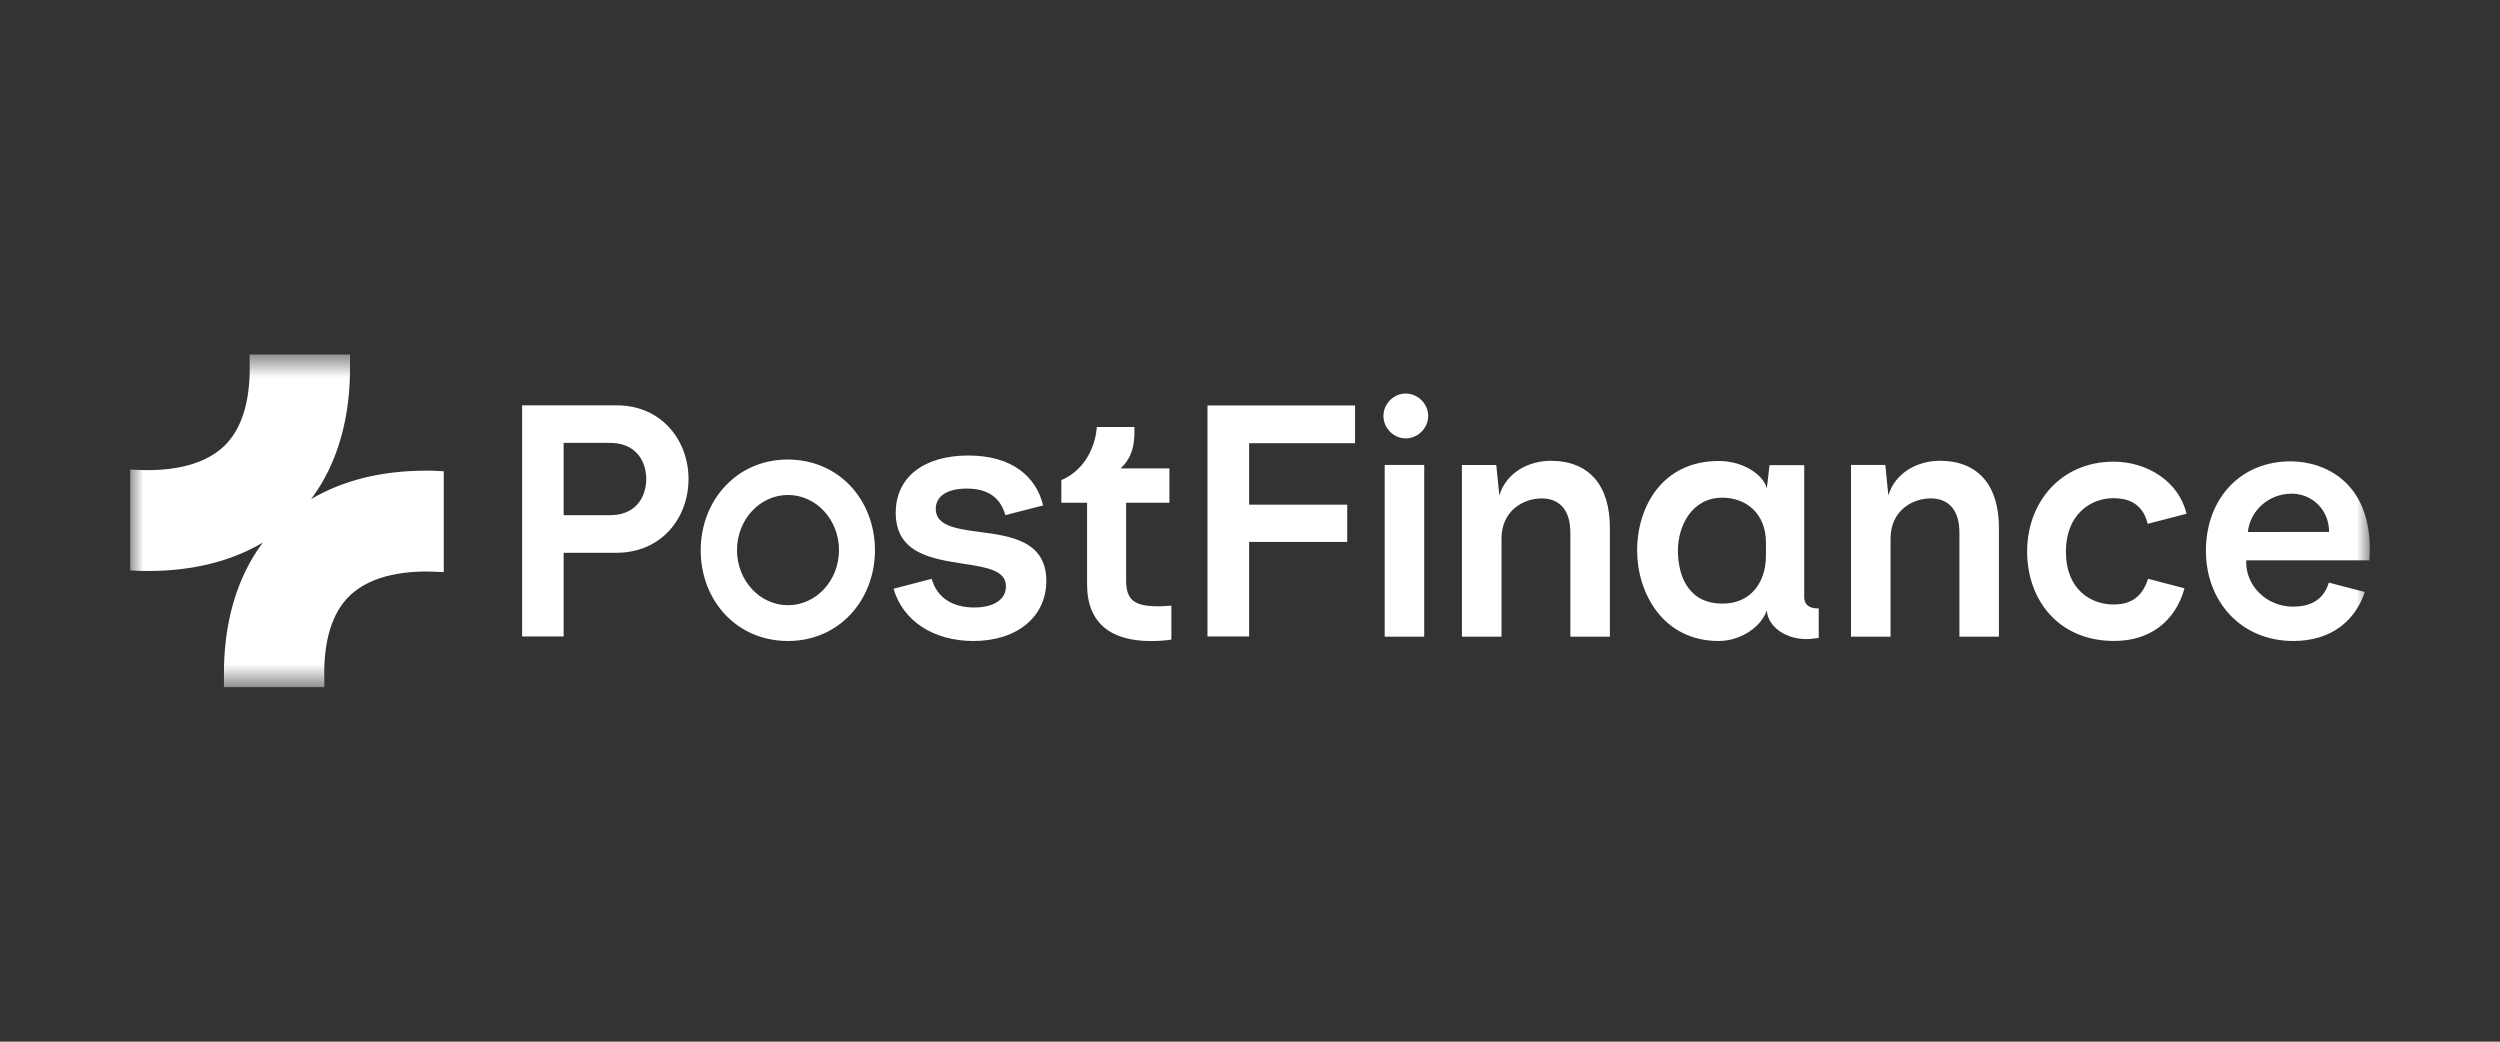
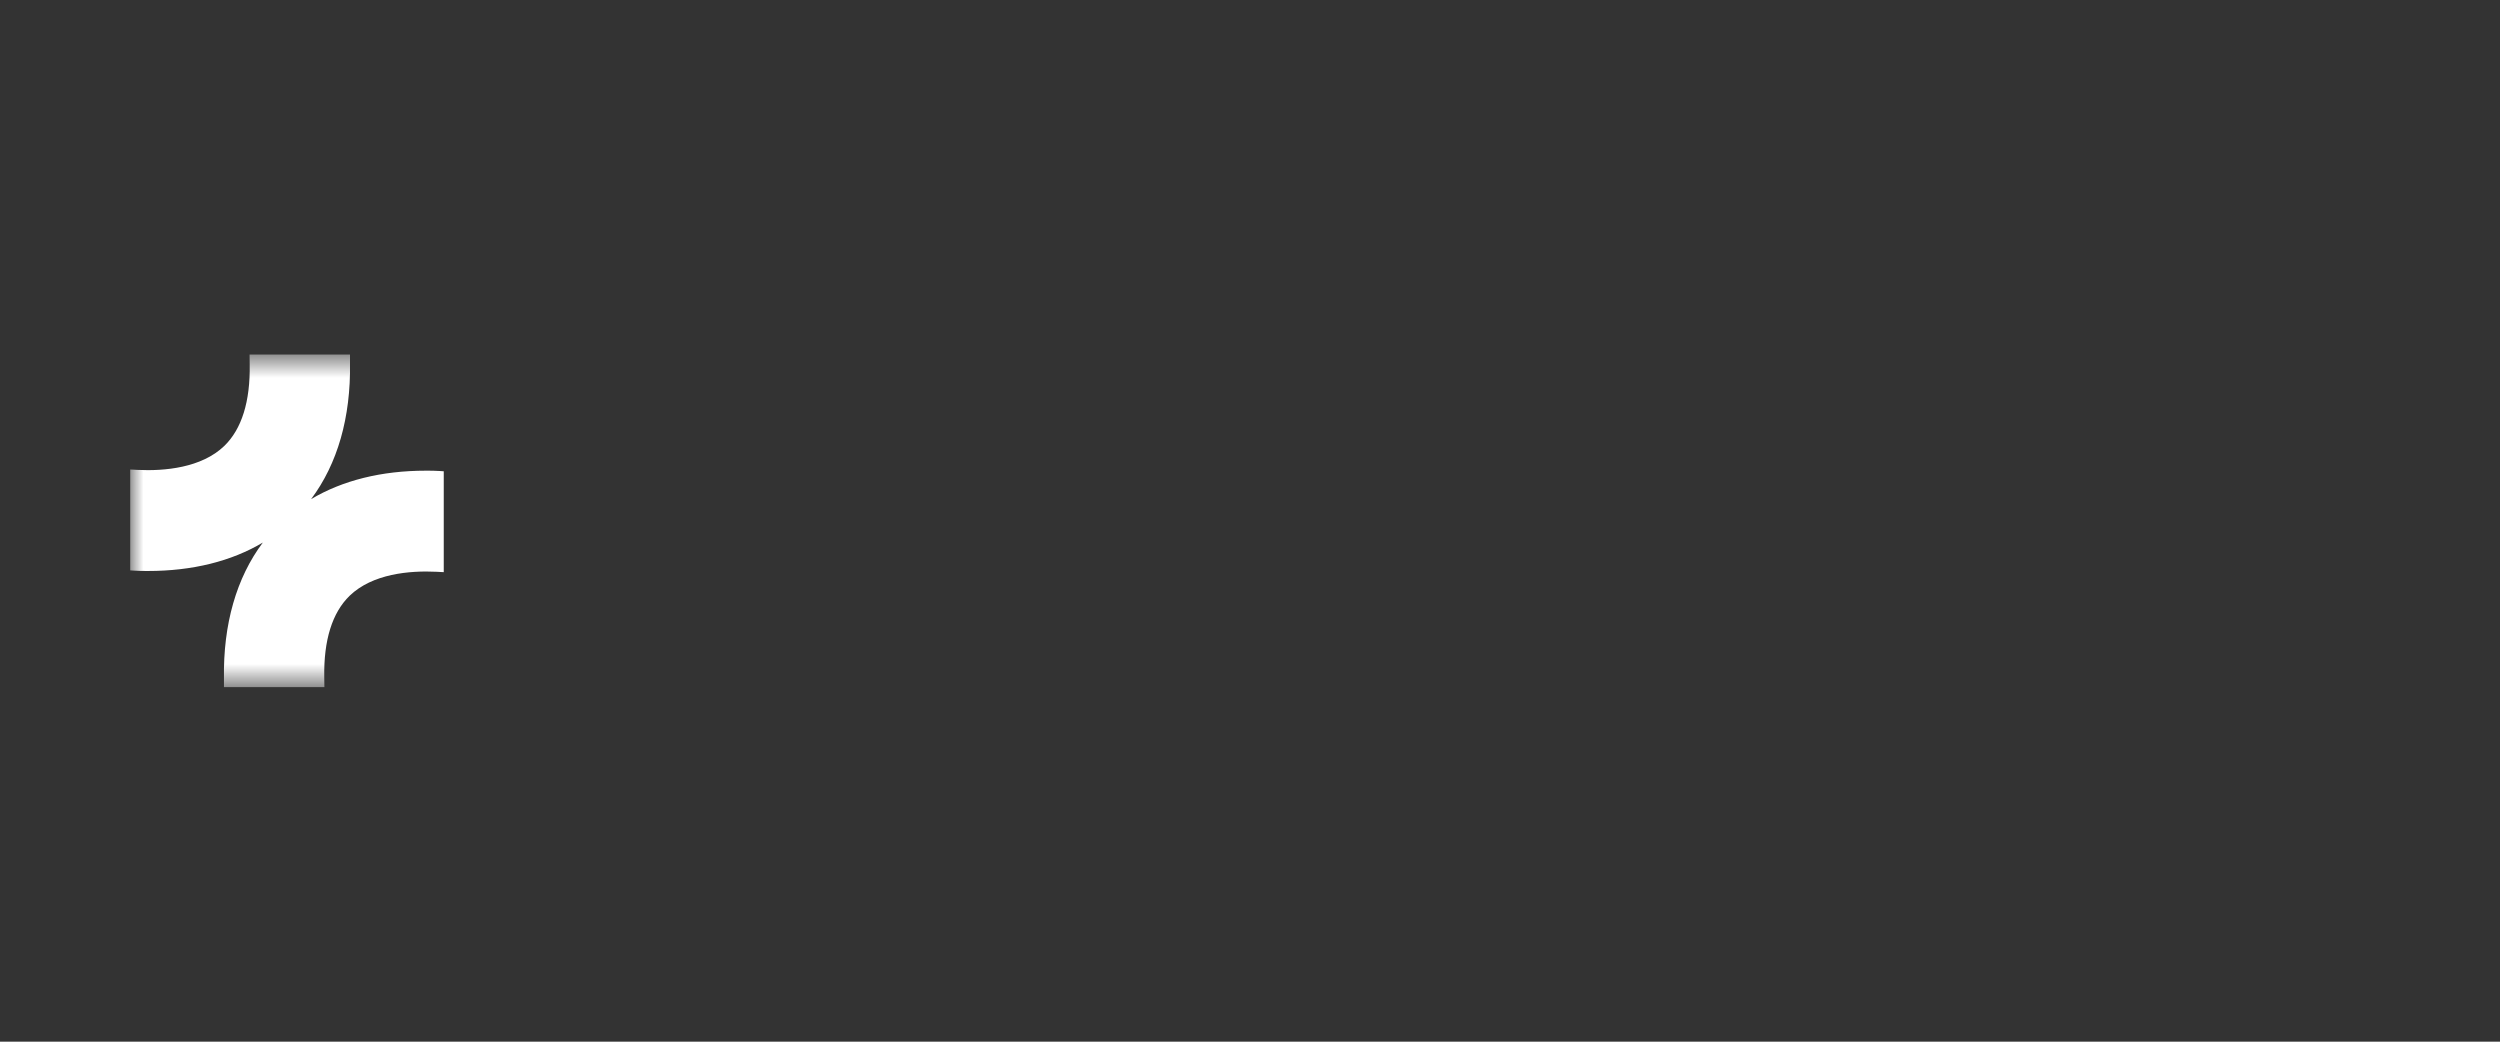
<svg xmlns="http://www.w3.org/2000/svg" width="96" height="40" viewBox="0 0 96 40" fill="none">
  <rect x="0" y="0" width="96" height="40" fill="#333333" stroke="none" />
  <mask id="mask0_8015_16843" style="mask-type:luminance" maskUnits="userSpaceOnUse" x="5" y="13" width="86" height="14">
    <path d="M91 13.614H5V26.386H91V13.614Z" fill="white" />
  </mask>
  <g mask="url(#mask0_8015_16843)">
    <path d="M16.888 18.087C16.711 18.074 16.533 18.074 16.355 18.074C14.655 18.074 13.159 18.445 11.947 19.166C12.962 17.81 13.472 16.031 13.44 13.946V13.614H9.583L9.588 13.997C9.613 15.414 9.284 16.474 8.612 17.125C7.737 17.967 6.318 18.095 5.279 18.044L5 18.029V21.903L5.152 21.913C5.329 21.926 5.507 21.926 5.685 21.926C7.385 21.926 8.881 21.555 10.093 20.834C9.078 22.19 8.568 23.969 8.6 26.054V26.386H12.457L12.452 26.003C12.427 24.586 12.756 23.526 13.428 22.875C14.303 22.033 15.722 21.905 16.761 21.956L17.04 21.971V18.097L16.888 18.087Z" fill="white" />
-     <path d="M26.439 18.396C26.439 19.867 25.422 21.227 23.664 21.227H21.644V24.441H20.05V15.564H23.671C25.422 15.564 26.439 16.925 26.439 18.396ZM21.644 17.007V19.783H23.43C24.289 19.783 24.804 19.235 24.818 18.395C24.804 17.555 24.289 17.007 23.43 17.007H21.644V17.007ZM44.487 23.282C43.574 23.282 43.243 23.059 43.243 22.283V19.305H44.906V17.987H43.03C43.332 17.702 43.6 17.306 43.559 16.398H42.116C42.116 16.474 42.04 17.876 40.755 18.438V19.306H41.744V22.444C41.744 23.95 42.685 24.616 44.19 24.616C44.452 24.616 44.719 24.602 44.981 24.56V23.255C44.809 23.269 44.651 23.283 44.486 23.283L44.487 23.282ZM52.035 15.57H46.367V24.44H47.967V20.81H51.733V19.38H47.967V17.02H52.034V15.57L52.035 15.57ZM54.69 17.854H53.172V24.447H54.69V17.854ZM56.14 24.448H57.658V20.686C57.658 19.603 58.503 19.139 59.203 19.139C59.828 19.139 60.302 19.52 60.302 20.457V24.448H61.82V20.27C61.82 18.653 61.037 17.695 59.547 17.695C58.687 17.695 57.829 18.16 57.575 19.027L57.457 17.855H56.138V24.448H56.14ZM62.865 21.144C62.865 19.451 63.84 17.702 65.998 17.702C66.987 17.702 67.729 18.264 67.846 18.756L67.95 17.861H69.282V22.934C69.282 23.136 69.385 23.371 69.839 23.364V24.496L69.496 24.537C68.609 24.593 67.881 24.073 67.847 23.441V23.427C67.661 24.038 66.872 24.614 65.999 24.614C63.835 24.614 62.866 22.74 62.866 21.144H62.865ZM67.812 21.345V20.832C67.812 19.722 67.056 19.111 66.136 19.111C64.961 19.111 64.432 20.207 64.432 21.138C64.432 22.068 64.803 23.178 66.136 23.178C67.228 23.186 67.812 22.359 67.812 21.346V21.345ZM71.079 17.854V24.447H72.597V20.685C72.597 19.602 73.442 19.138 74.142 19.138C74.768 19.138 75.242 19.519 75.242 20.457V24.447H76.759V20.269C76.759 18.652 75.976 17.694 74.486 17.694C73.626 17.694 72.768 18.159 72.513 19.026L72.396 17.854H71.077H71.079ZM82.485 22.226C82.21 23.122 81.565 23.212 81.152 23.212C80.307 23.212 79.332 22.656 79.332 21.185C79.332 19.713 80.321 19.13 81.152 19.13C81.585 19.13 82.258 19.234 82.472 20.115L83.963 19.728C83.665 18.48 82.446 17.728 81.16 17.728C79.14 17.728 77.842 19.289 77.842 21.17C77.842 23.051 79.051 24.598 81.153 24.612C82.527 24.625 83.525 23.885 83.885 22.591L82.486 22.225L82.485 22.226ZM90.808 22.732C90.451 23.822 89.53 24.614 88.066 24.614C86.018 24.614 84.707 23.053 84.707 21.158C84.707 19.159 86.019 17.715 87.963 17.715C89.317 17.722 91 18.549 91 21.081L90.986 21.518H86.255C86.214 22.476 87.023 23.295 88.053 23.295C88.582 23.295 89.2 23.135 89.427 22.372L90.809 22.732H90.808ZM86.317 20.429L89.437 20.425C89.437 19.571 88.781 18.957 87.999 18.957C87.112 18.957 86.401 19.616 86.318 20.429H86.317ZM53.976 16.834C54.443 16.834 54.842 16.445 54.842 15.973C54.842 15.5 54.444 15.112 53.976 15.112C53.523 15.112 53.124 15.5 53.124 15.973C53.124 16.445 53.522 16.834 53.976 16.834ZM30.245 17.646C28.287 17.646 26.907 19.221 26.907 21.13C26.907 23.039 28.267 24.614 30.259 24.614C32.238 24.614 33.598 23.025 33.598 21.13C33.598 19.221 32.237 17.646 30.245 17.646ZM30.259 23.24C29.181 23.24 28.301 22.297 28.301 21.124C28.301 19.951 29.181 19.007 30.259 19.007C31.337 19.007 32.217 19.951 32.217 21.124C32.217 22.297 31.337 23.24 30.259 23.24ZM37.376 24.614C39.059 24.614 40.179 23.684 40.179 22.303C40.179 20.755 38.77 20.575 37.575 20.422C36.702 20.304 35.933 20.186 35.933 19.54C35.933 19.089 36.318 18.762 37.122 18.762C37.967 18.762 38.42 19.13 38.606 19.782L40.056 19.408C39.788 18.298 38.861 17.492 37.185 17.492C35.488 17.492 34.396 18.311 34.396 19.692C34.396 21.253 35.791 21.462 37.007 21.649C37.9 21.788 38.628 21.9 38.628 22.517C38.628 23.01 38.177 23.328 37.407 23.328C36.603 23.328 35.983 22.969 35.777 22.226L34.313 22.608C34.677 23.864 35.872 24.614 37.377 24.614H37.376Z" fill="white" />
  </g>
</svg>